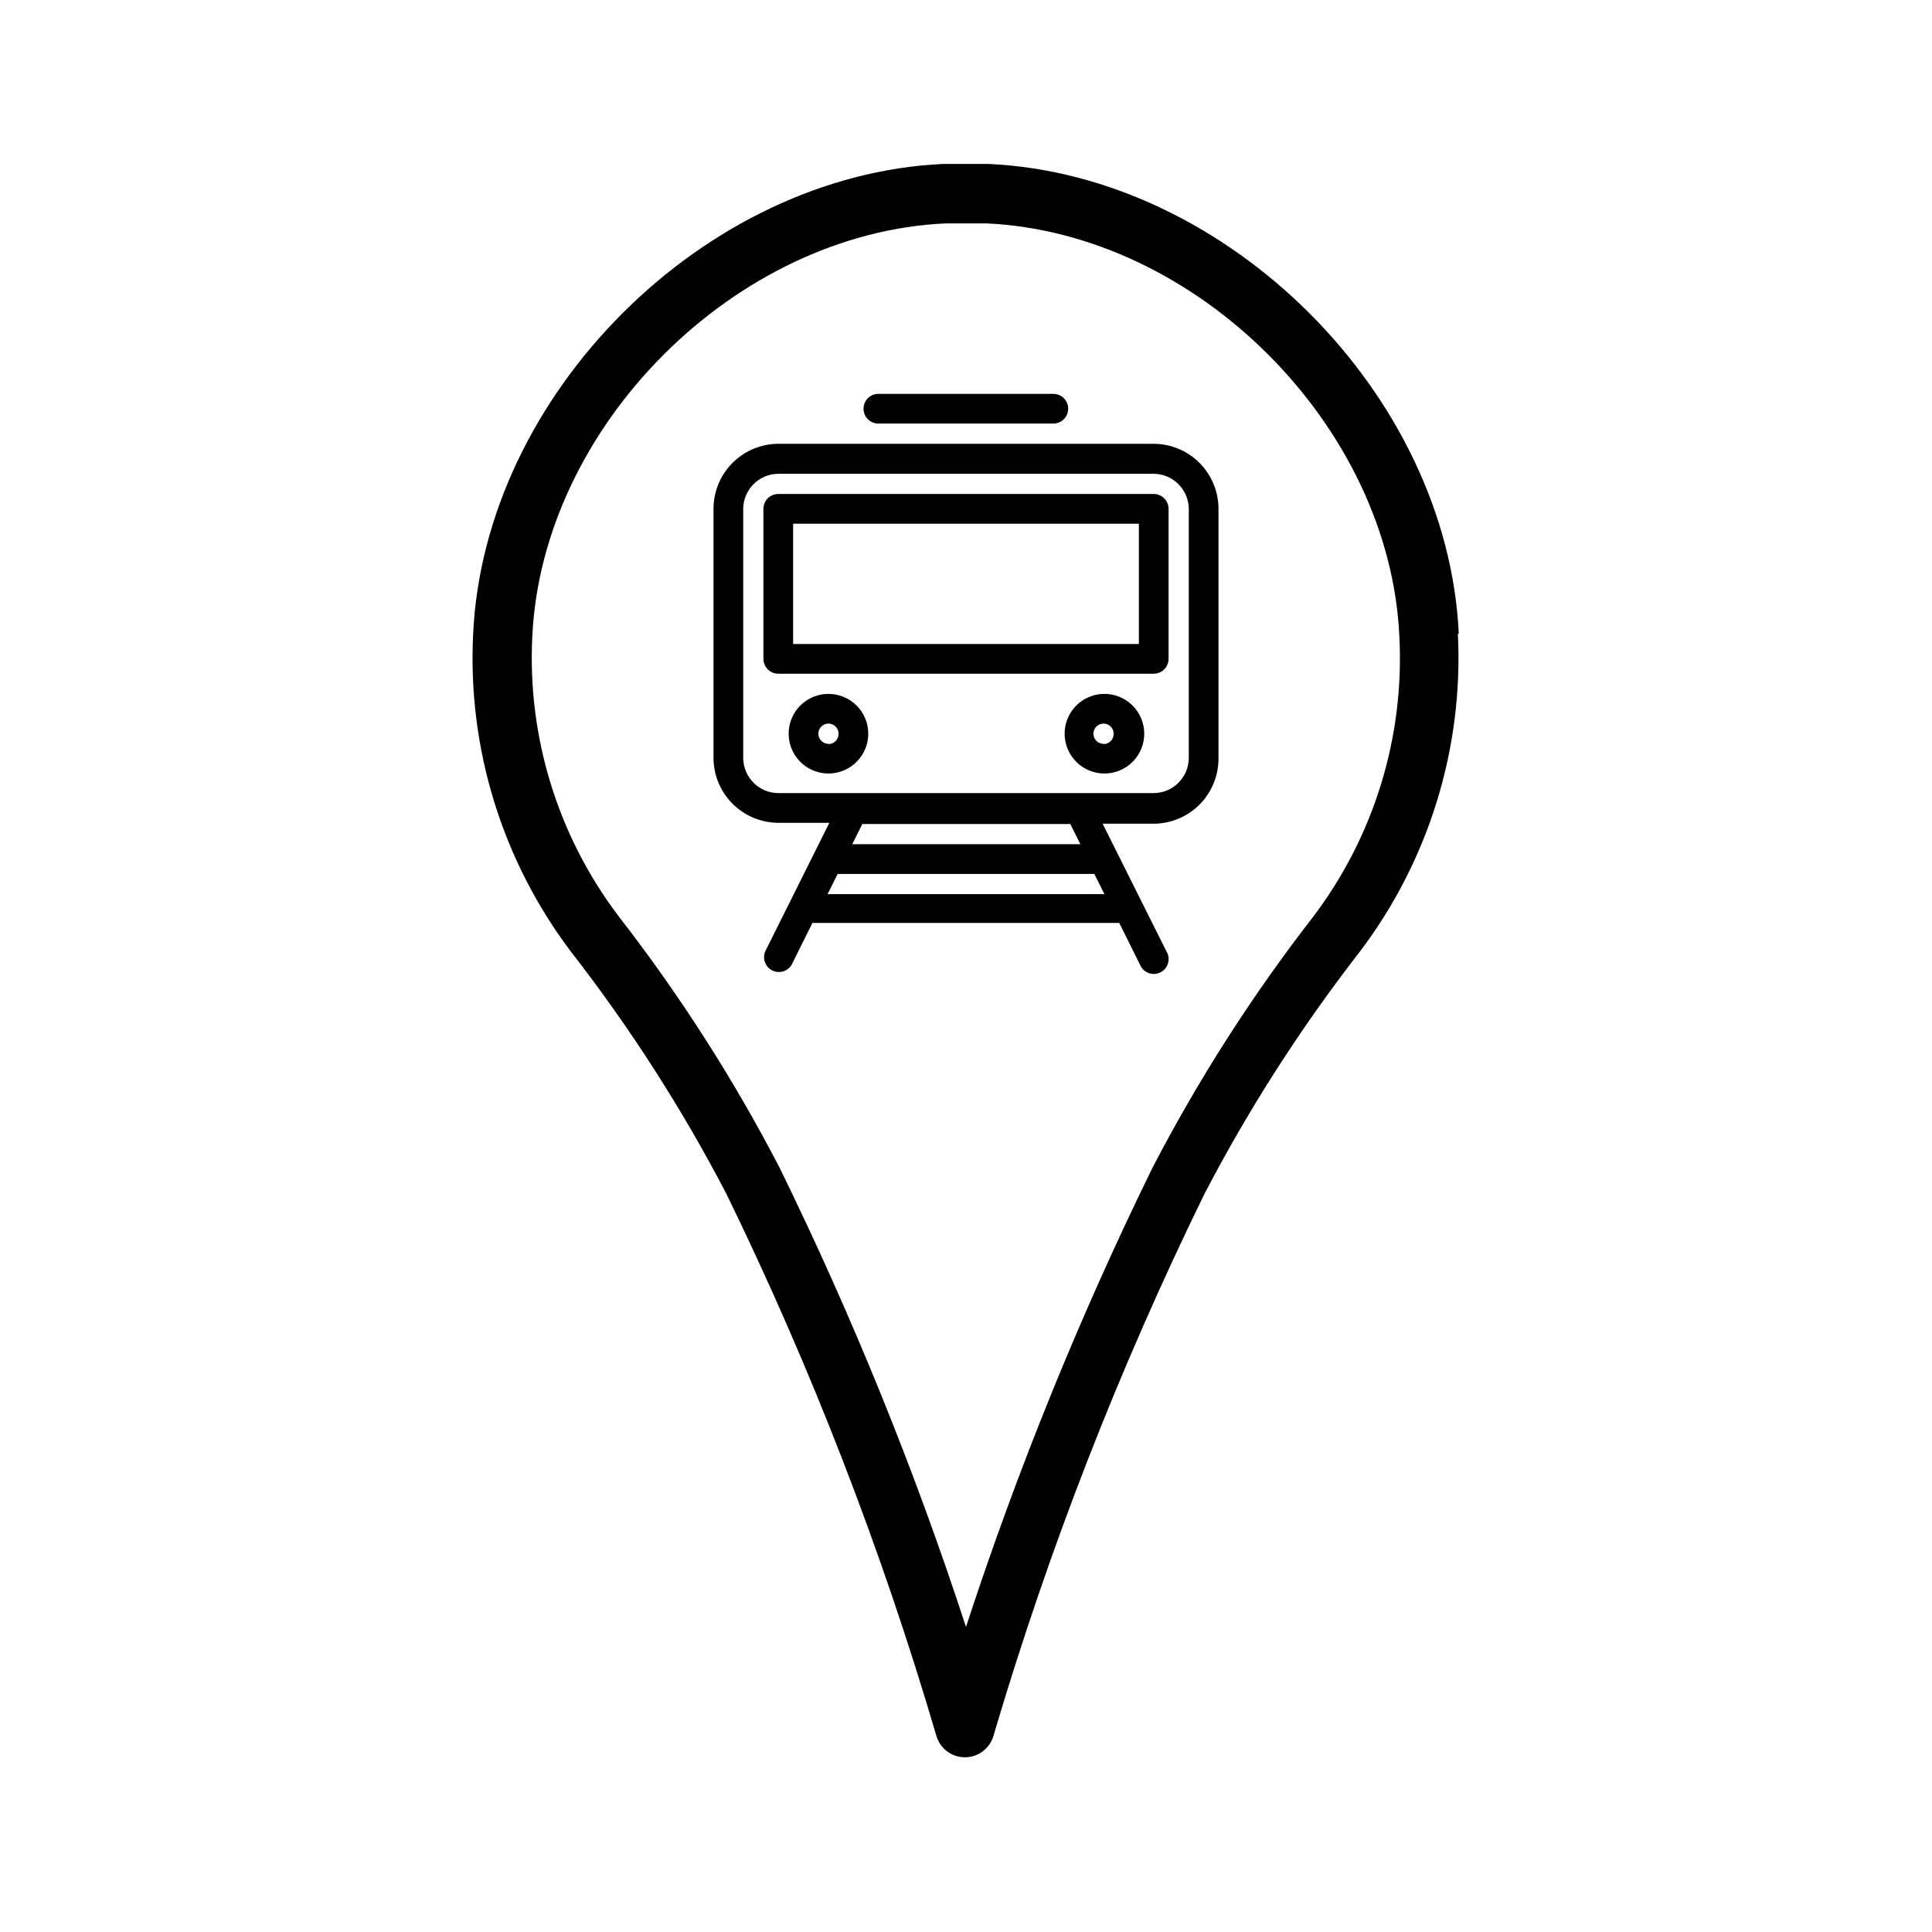
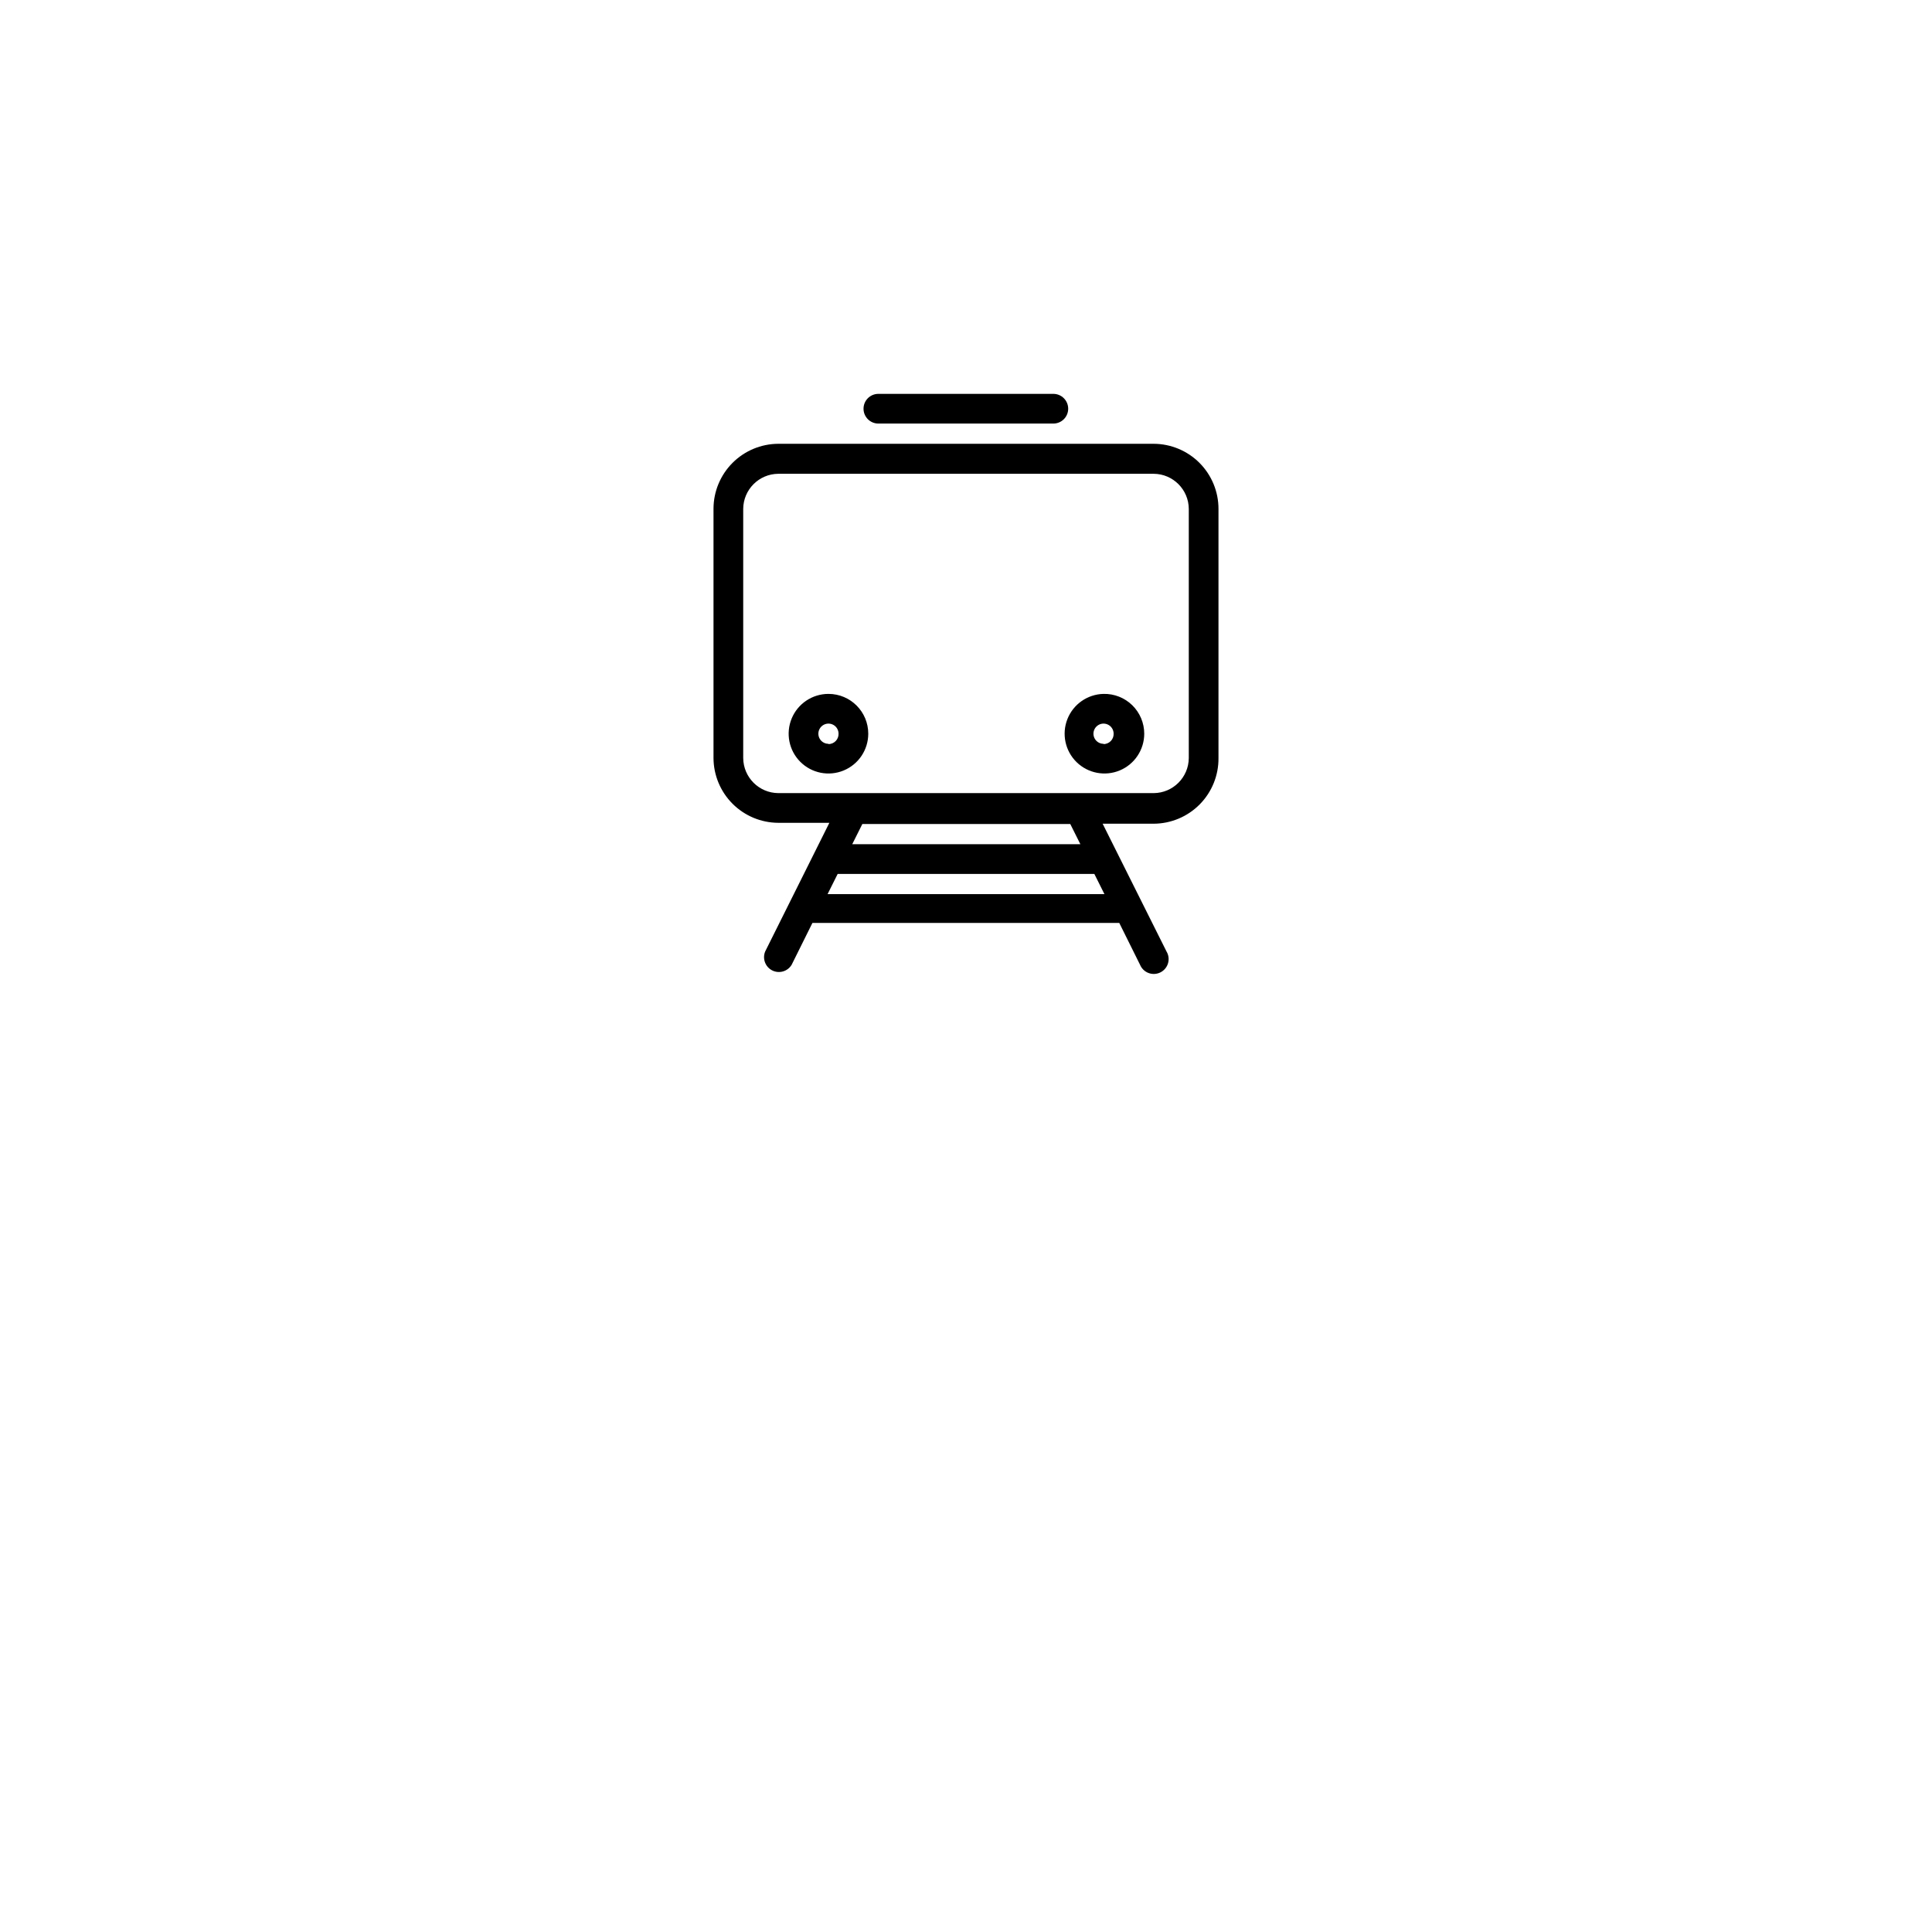
<svg xmlns="http://www.w3.org/2000/svg" fill="#000000" width="800px" height="800px" version="1.1" viewBox="144 144 512 512">
  <g>
-     <path d="m530.59 311.99c-2.91-63.449-61.086-121.62-124.54-124.54h-12.121c-63.449 2.914-121.62 61.086-124.54 124.54-1.52 30.32 7.707 60.203 26.055 84.391 15.598 20.078 29.352 41.523 41.094 64.078 22.496 46.172 41.086 94.148 55.574 143.43 0.934 3.43 4.047 5.809 7.598 5.809 3.555 0 6.664-2.379 7.598-5.809 14.578-49.316 33.273-97.32 55.891-143.51 11.738-22.551 25.492-43.996 41.094-64.078 18.348-24.184 27.574-54.066 26.055-84.387zm-38.574 74.941h0.004c-16.176 20.844-30.43 43.105-42.59 66.52-19.297 39.363-35.816 80.031-49.434 121.7-13.617-41.699-30.137-82.391-49.438-121.78-12.16-23.414-26.414-45.676-42.59-66.52-16.117-21.254-24.227-47.512-22.906-74.152 2.598-55.812 53.766-106.98 109.58-109.5h10.707c55.812 2.519 106.98 53.688 109.5 109.5 1.363 26.66-6.723 52.945-22.828 74.23z" />
    <path d="m449.75 261.61h-99.504c-4.543 0.02-8.898 1.836-12.109 5.047-3.215 3.215-5.031 7.566-5.051 12.113v66.125c0.02 4.543 1.836 8.898 5.051 12.113 3.211 3.211 7.566 5.027 12.109 5.047h13.543l-17.004 34.086c-0.793 1.902 0.016 4.098 1.855 5.027 1.84 0.93 4.086 0.281 5.148-1.484l5.512-11.098h81.316l5.512 11.098c0.422 1.012 1.242 1.801 2.269 2.18 1.027 0.379 2.164 0.312 3.141-0.18 0.977-0.496 1.703-1.371 2.004-2.422 0.305-1.055 0.156-2.184-0.41-3.121l-16.922-33.848h13.539c4.586-0.023 8.973-1.871 12.195-5.133 3.219-3.266 5.008-7.68 4.965-12.266v-66.047c0-4.559-1.805-8.93-5.019-12.164-3.219-3.231-7.582-5.055-12.141-5.074zm-13.066 119.34h-73.367l2.676-5.352h68.016zm-66.832-13.227 2.676-5.352h55.105l2.676 5.352zm89.188-22.828c-0.043 5.113-4.176 9.246-9.289 9.289h-99.504c-5.109-0.043-9.246-4.176-9.289-9.289v-66.047c0.043-5.113 4.18-9.246 9.289-9.289h99.504c5.113 0.043 9.246 4.176 9.289 9.289z" />
-     <path d="m449.75 274.91h-99.504c-2.172 0-3.934 1.766-3.934 3.938v39.754c0 1.043 0.414 2.047 1.152 2.785 0.738 0.738 1.738 1.152 2.781 1.152h99.504c1.043 0 2.043-0.414 2.781-1.152s1.156-1.742 1.156-2.785v-39.754c0-1.043-0.418-2.043-1.156-2.781-0.738-0.738-1.738-1.156-2.781-1.156zm-3.938 39.754h-91.629v-31.879h91.629z" />
    <path d="m363.55 327.89c-4.266 0-8.113 2.57-9.746 6.512-1.633 3.941-0.73 8.48 2.289 11.496 3.016 3.016 7.551 3.918 11.492 2.285 3.945-1.633 6.512-5.477 6.512-9.746 0-5.824-4.723-10.547-10.547-10.547zm0 13.227c-1.082 0-2.059-0.652-2.473-1.652s-0.184-2.152 0.582-2.918 1.914-0.996 2.914-0.582c1 0.414 1.652 1.391 1.652 2.473 0.023 0.727-0.25 1.426-0.754 1.945-0.504 0.52-1.199 0.812-1.922 0.812z" />
    <path d="m436.45 327.89c-4.242 0.094-8.016 2.727-9.574 6.672-1.559 3.949-0.598 8.445 2.434 11.414 3.035 2.969 7.555 3.828 11.469 2.184 3.91-1.645 6.457-5.477 6.457-9.723 0-2.836-1.145-5.559-3.172-7.543-2.031-1.984-4.773-3.066-7.613-3.004zm0 13.227c-1.082 0-2.059-0.652-2.473-1.652-0.414-1-0.184-2.152 0.582-2.918 0.766-0.766 1.914-0.996 2.914-0.582 1 0.414 1.652 1.391 1.652 2.473 0.023 0.727-0.25 1.426-0.754 1.945-0.504 0.52-1.199 0.812-1.922 0.812z" />
    <path d="m376.78 256.25h46.367-0.004c2.176 0 3.938-1.762 3.938-3.934 0-2.176-1.762-3.938-3.938-3.938h-46.363c-2.176 0-3.938 1.762-3.938 3.938 0 2.172 1.762 3.934 3.938 3.934z" />
  </g>
</svg>